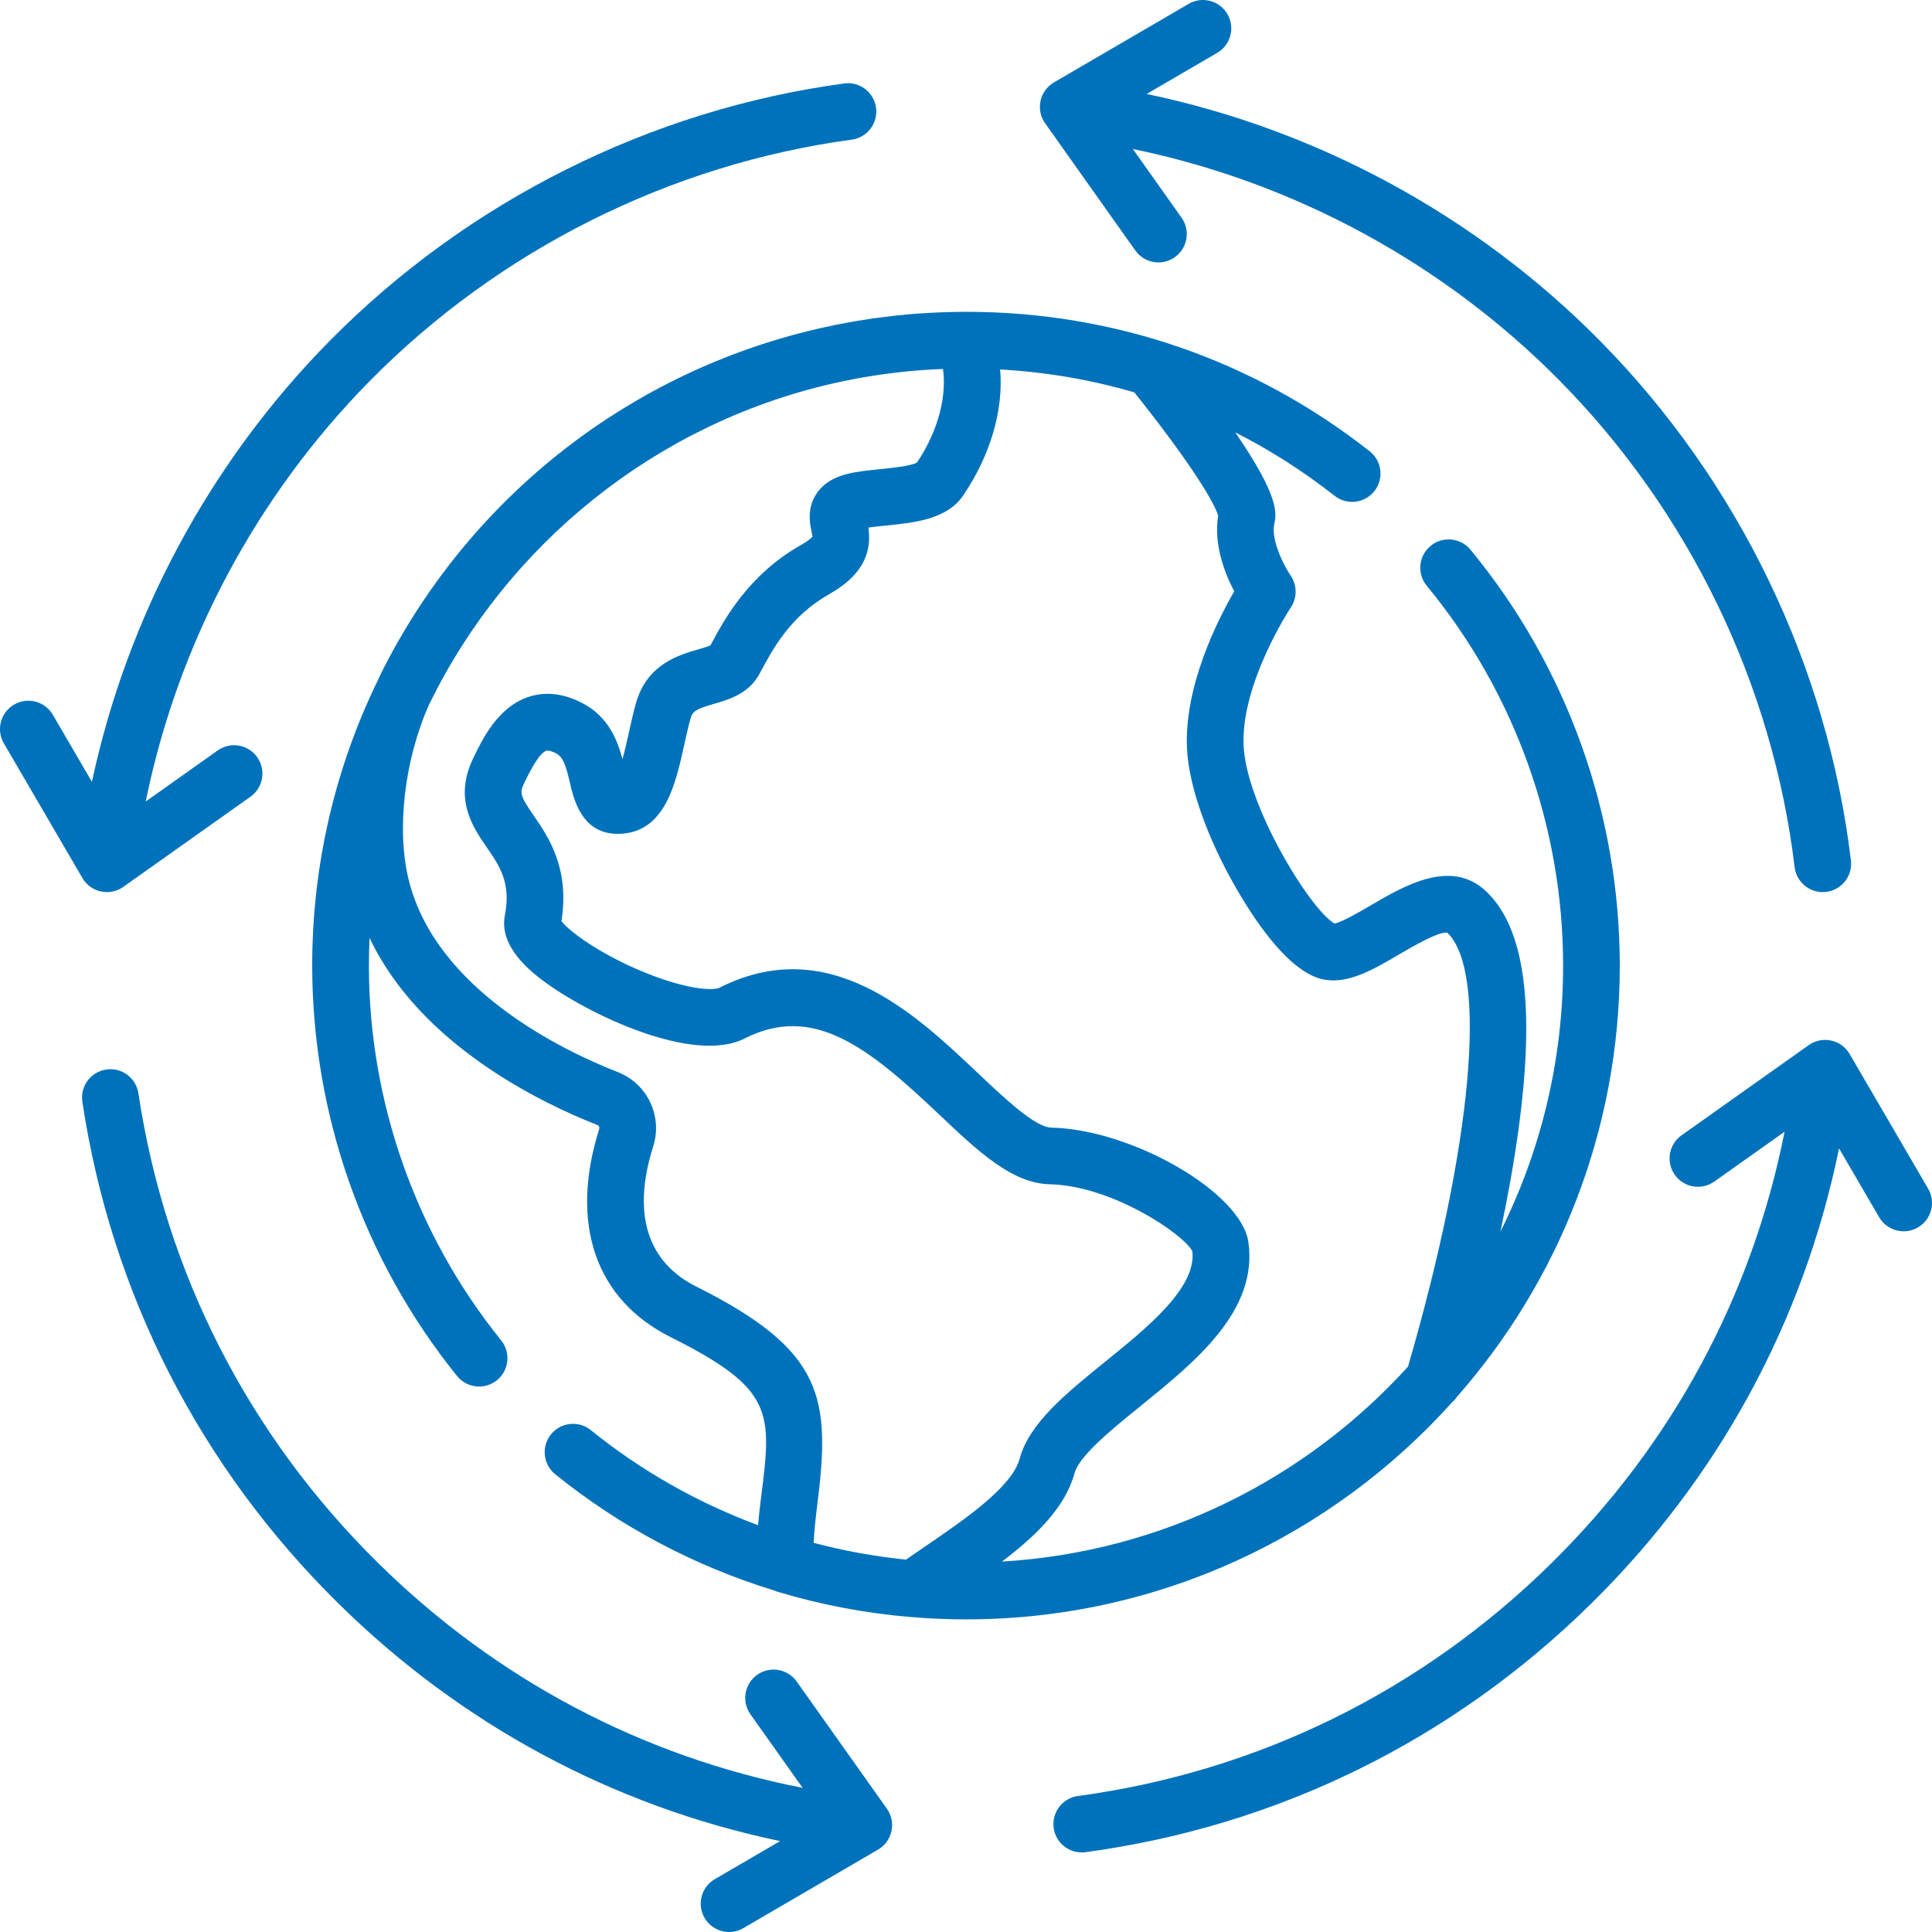
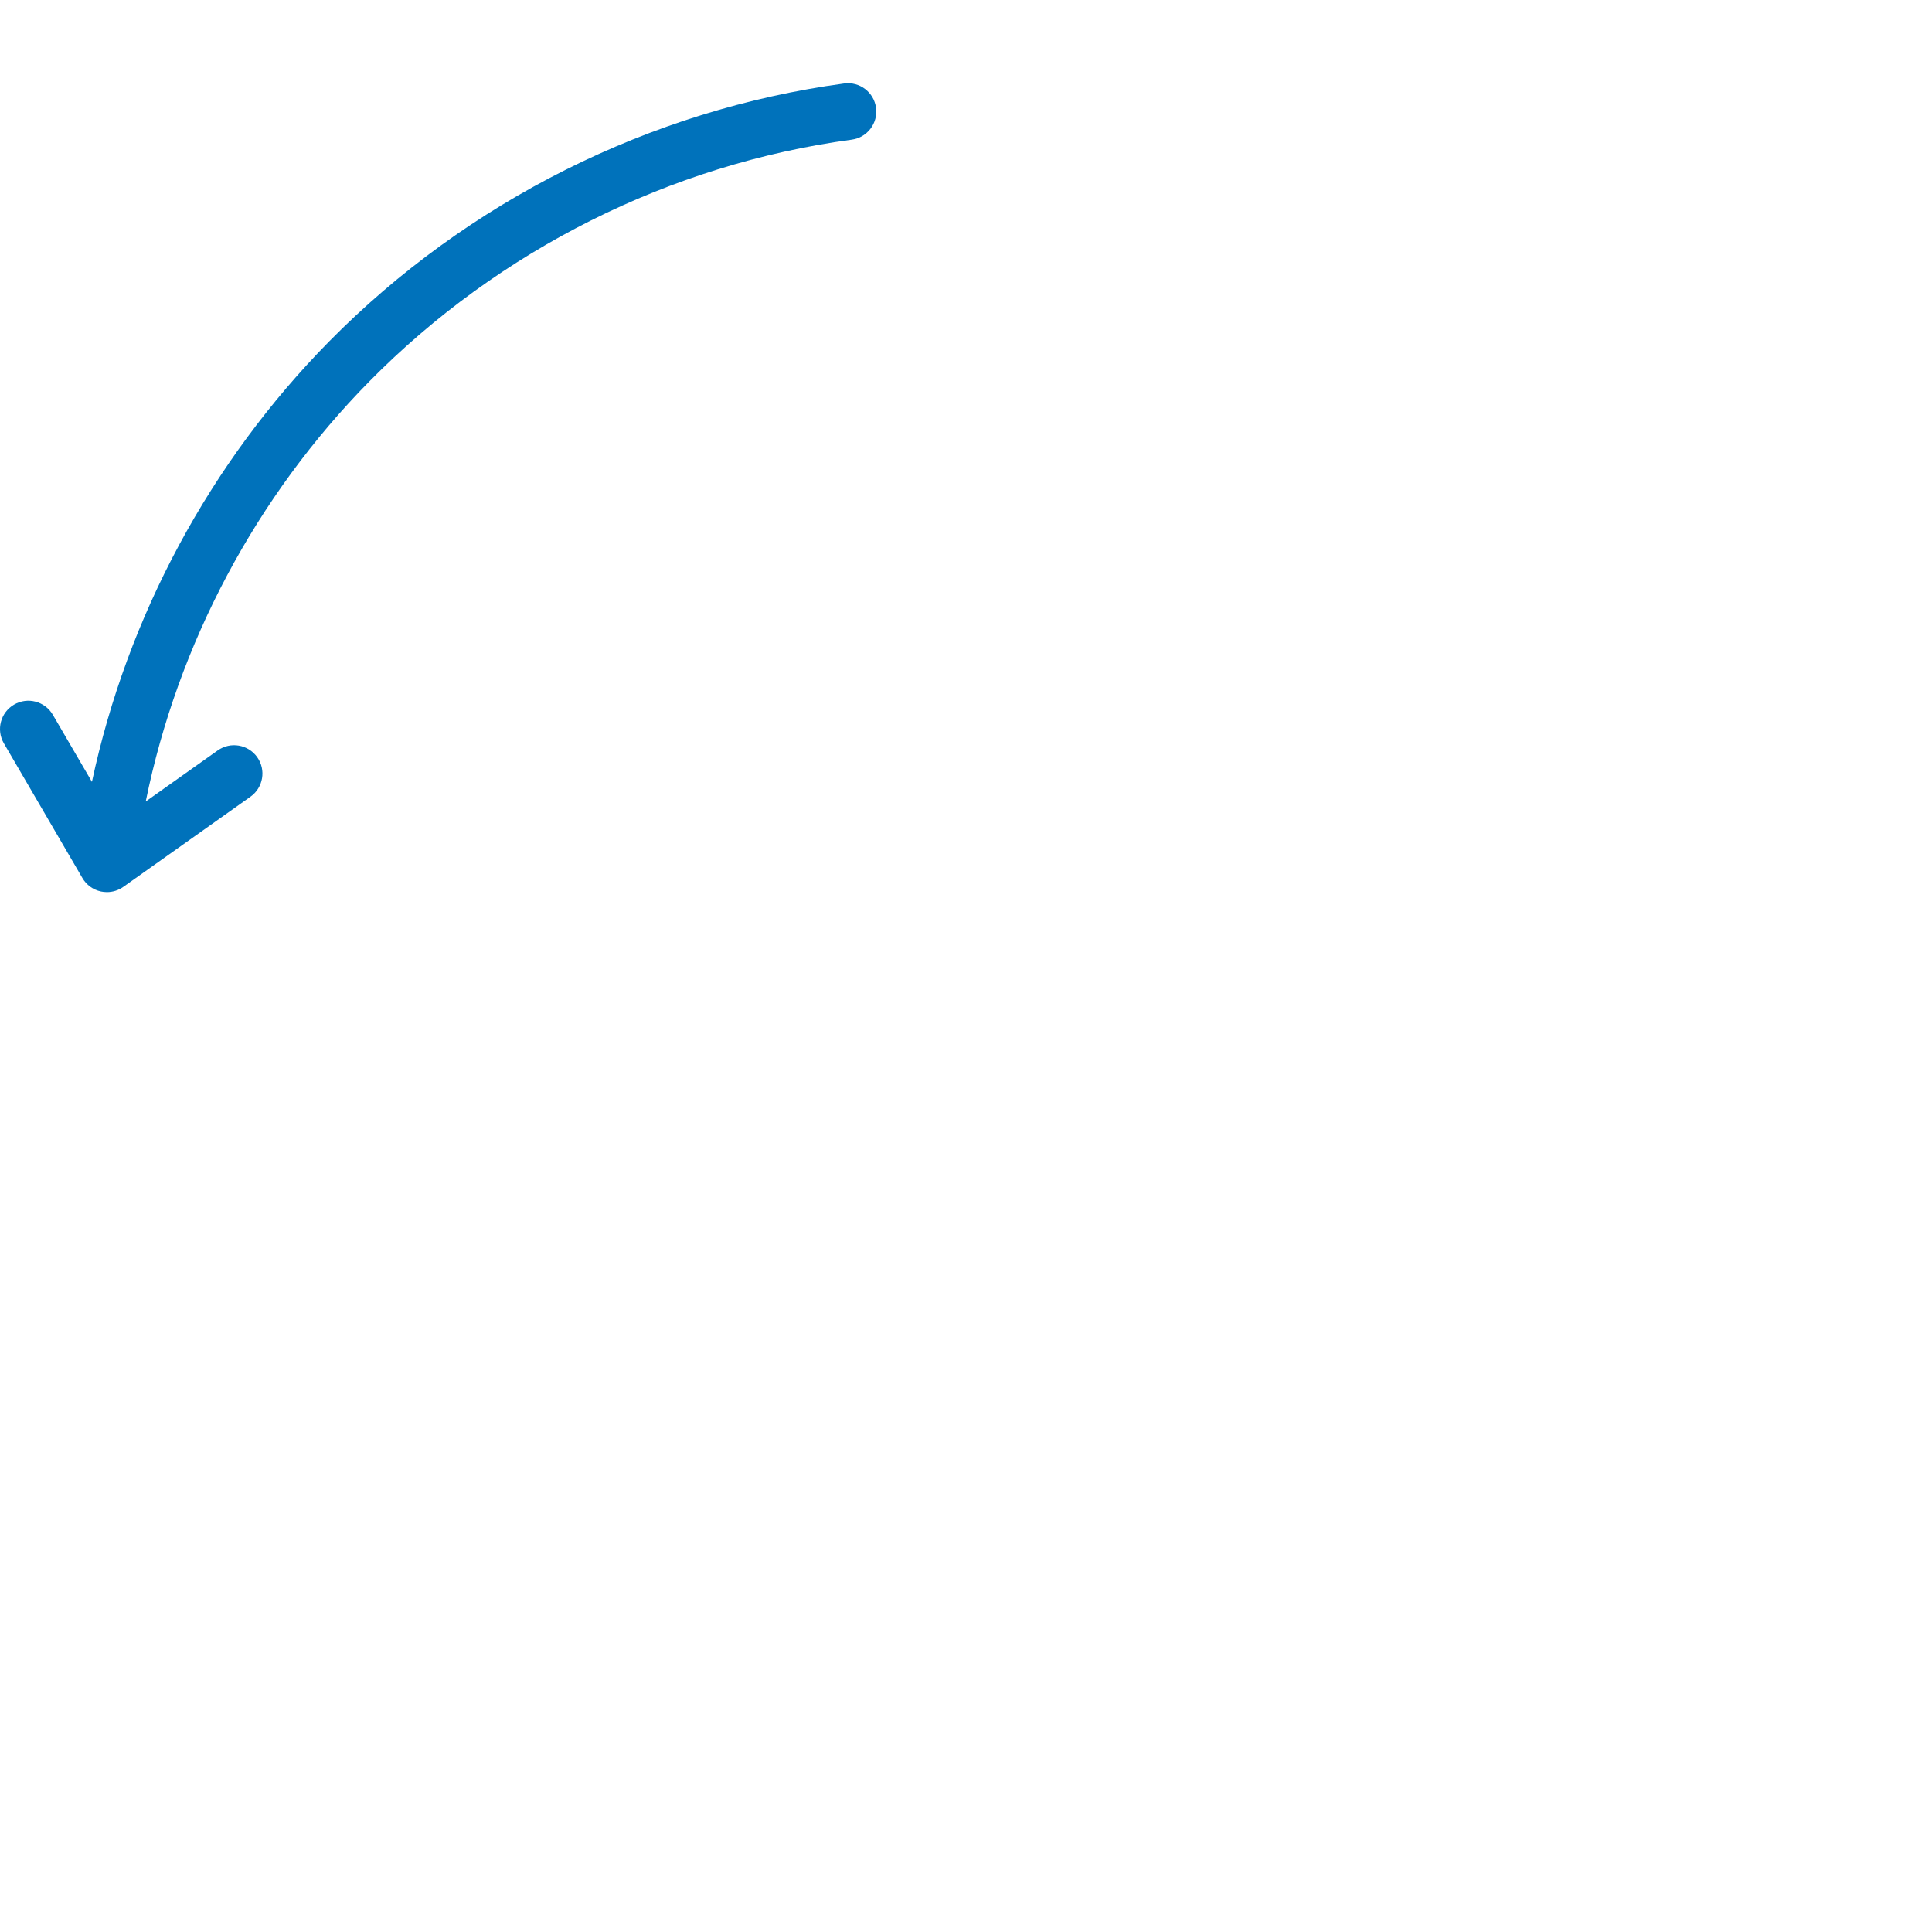
<svg xmlns="http://www.w3.org/2000/svg" version="1.1" id="Capa_1" x="0px" y="0px" viewBox="0 0 512 512" style="enable-background:new 0 0 512 512;" xml:space="preserve" fill="#0072bb">
  <g>
    <g>
      <path d="M232.16,28.556c-0.556-4.112-4.333-6.997-8.45-6.437c-51.401,6.953-99.856,31.216-136.44,68.322    c-31.653,32.103-53.549,72.96-62.908,116.756l-10.361-17.77c-2.089-3.584-6.688-4.793-10.272-2.706    c-3.584,2.09-4.795,6.689-2.705,10.272l20.813,35.697c1.061,1.821,2.84,3.113,4.9,3.558c0.169,0.037,0.34,0.057,0.51,0.082    c0.067,0.01,0.131,0.026,0.199,0.034c0.007,0.001,0.013,0,0.02,0.001c0.287,0.033,0.574,0.053,0.86,0.053c0.001,0,0.002,0,0.004,0    c0.007,0,0.014,0.001,0.021,0.001c0.366,0,0.725-0.034,1.079-0.086c0.026-0.004,0.053-0.007,0.079-0.011    c0.371-0.058,0.734-0.144,1.087-0.255c0.002,0,0.004-0.001,0.006-0.002c0.827-0.262,1.598-0.662,2.28-1.18l33.497-23.753    c3.384-2.4,4.182-7.089,1.782-10.472c-2.4-3.385-7.088-4.183-10.472-1.783l-19.072,13.525    c8.505-41.793,29.206-80.84,59.351-111.415c34.262-34.751,79.633-57.472,127.756-63.981    C229.835,36.449,232.716,32.666,232.16,28.556z" />
    </g>
  </g>
  <g>
    <g>
-       <path d="M235.036,479.329l-23.904-33.706c-2.399-3.384-7.088-4.182-10.472-1.783c-3.384,2.4-4.182,7.088-1.782,10.472l13.82,19.49    c-42.556-8.325-81.227-28.762-112.496-59.588c-34.4-33.91-56.365-76.951-63.52-124.467c-0.618-4.102-4.44-6.931-8.546-6.308    c-4.102,0.617-6.927,4.443-6.309,8.546c7.643,50.752,31.098,96.718,67.829,132.928c32.635,32.171,72.83,53.738,117.072,62.999    l-17.3,10.086c-3.584,2.09-4.795,6.689-2.706,10.272c1.396,2.394,3.911,3.729,6.496,3.729c1.285,0,2.587-0.33,3.776-1.023    l35.697-20.813c1.822-1.062,3.113-2.84,3.559-4.901C236.695,483.201,236.255,481.049,235.036,479.329z" />
-     </g>
+       </g>
  </g>
  <g>
    <g>
-       <path d="M510.977,315.009l-20.813-35.697c-1.062-1.821-2.84-3.113-4.901-3.558c-2.058-0.447-4.212-0.005-5.933,1.214    l-33.708,23.902c-3.384,2.4-4.182,7.088-1.783,10.472c2.399,3.384,7.089,4.182,10.472,1.783l18.619-13.202    c-8.606,43.48-29.812,82.821-61.74,114.293c-34.433,33.943-77.837,55.293-125.522,61.742c-4.112,0.557-6.993,4.34-6.437,8.45    c0.511,3.769,3.733,6.506,7.434,6.506c0.335,0,0.675-0.022,1.016-0.068c50.933-6.889,97.289-29.688,134.055-65.931    c33.728-33.249,56.251-74.726,65.627-120.579l10.634,18.24c1.396,2.394,3.911,3.729,6.496,3.729c1.285,0,2.587-0.33,3.776-1.023    C511.854,323.191,513.066,318.592,510.977,315.009z" />
-     </g>
+       </g>
  </g>
  <g>
    <g>
-       <path d="M490.51,228.011c-6.19-51.573-29.767-100.43-66.386-137.572c-32.718-33.184-74.932-56.085-120.256-65.531l18.707-10.907    c3.584-2.09,4.795-6.689,2.706-10.272c-2.09-3.585-6.692-4.793-10.272-2.706L279.31,21.837c-1.821,1.062-3.113,2.84-3.558,4.901    c-0.446,2.061-0.006,4.213,1.214,5.933l23.902,33.708c1.465,2.065,3.781,3.167,6.135,3.167c1.502,0,3.019-0.45,4.338-1.385    c3.384-2.4,4.182-7.088,1.783-10.472L300.22,39.491c42.662,8.766,82.42,30.27,113.205,61.495    c34.295,34.784,56.373,80.531,62.169,128.815c0.458,3.815,3.7,6.617,7.448,6.617c0.299,0,0.601-0.018,0.905-0.055    C488.066,235.869,491.004,232.129,490.51,228.011z" />
-     </g>
+       </g>
  </g>
  <g>
    <g>
-       <path d="M389.694,145.679c-2.64-3.201-7.374-3.653-10.574-1.012c-3.2,2.64-3.653,7.374-1.012,10.574    c23.299,28.233,36.131,63.978,36.131,100.652c0,25.316-5.986,49.257-16.601,70.498c1.852-8.759,3.54-17.978,4.783-27.095    c4.476-32.844,1.643-53.5-8.661-63.148c-9.245-8.654-21.537-1.463-30.514,3.788c-2.877,1.683-7.577,4.431-9.574,4.815    c-6.392-3.565-23.342-31.185-24.099-47.081c-0.786-16.52,12.383-36.513,12.511-36.706c1.714-2.562,1.688-5.91-0.065-8.446    c-1.725-2.497-5.213-9.372-4.338-13.532c0.603-2.865,1.509-7.184-10.336-24.411c9.216,4.678,18.031,10.292,26.346,16.826    c3.26,2.561,7.982,1.996,10.547-1.266c2.562-3.262,1.996-7.984-1.266-10.546C332.207,95.411,295.216,82.631,256,82.631    c-0.163,0-0.325,0.006-0.488,0.006c-0.002,0-0.003,0-0.005,0c-0.007,0-0.015,0-0.022,0c-0.03,0-0.06,0.002-0.09,0.002    c-1.827,0.006-3.646,0.047-5.46,0.11c-0.363,0.012-0.726,0.027-1.089,0.042c-1.672,0.068-3.339,0.158-4.998,0.273    c-0.209,0.015-0.419,0.025-0.629,0.04c-1.835,0.134-3.662,0.298-5.482,0.489c-0.426,0.045-0.849,0.099-1.274,0.146    c-1.319,0.149-2.634,0.311-3.945,0.49c-0.664,0.09-1.327,0.182-1.989,0.279c-1.078,0.159-2.15,0.333-3.221,0.512    c-1.594,0.265-3.179,0.556-4.76,0.864c-0.521,0.102-1.045,0.197-1.565,0.304c-1.247,0.255-2.486,0.531-3.724,0.813    c-0.209,0.048-0.418,0.095-0.626,0.144c-48.938,11.335-91.048,43.512-114.75,89.511c-0.595,1.155-1.165,2.335-1.71,3.536    c-11.162,22.884-17.436,48.573-17.436,75.701c0,39.478,13.632,78.105,38.384,108.762c1.484,1.839,3.657,2.793,5.849,2.793    c1.657,0,3.325-0.546,4.714-1.667c3.228-2.606,3.732-7.335,1.126-10.563c-22.602-27.995-35.05-63.27-35.05-99.326    c0-2.463,0.065-4.912,0.176-7.348c13.435,28.462,45.827,43.898,60.333,49.575c0.439,0.171,0.668,0.623,0.534,1.048    c-7.926,25.098-1.024,45.216,18.936,55.195c27.601,13.8,26.818,19.948,23.907,42.823c-0.312,2.449-0.561,4.781-0.75,7.014    c-15.96-5.924-30.969-14.401-44.319-25.196c-3.226-2.607-7.955-2.108-10.564,1.118c-2.608,3.226-2.108,7.955,1.118,10.564    c17.231,13.933,36.982,24.349,57.989,30.804c0.223,0.092,0.44,0.194,0.674,0.265c1.415,0.427,2.837,0.836,4.189,1.206l0.225,0.062    c1.382,0.378,2.77,0.738,4.208,1.093l0.22,0.054c1.361,0.334,2.729,0.65,4.116,0.956l0.318,0.069    c1.357,0.294,2.721,0.573,4.108,0.839l0.348,0.067c1.366,0.258,2.738,0.502,4.077,0.722l0.396,0.066    c1.388,0.226,2.783,0.434,4.178,0.627l0.315,0.044c1.435,0.196,2.876,0.373,4.377,0.538c0.018,0.002,0.131,0.015,0.149,0.017    c1.504,0.163,3.014,0.309,4.53,0.435c0.068,0.005,0.137,0.005,0.206,0.008c4.728,0.393,9.48,0.596,14.245,0.596    c51.064,0,97.034-22.211,128.772-57.472c0.486-0.426,0.924-0.906,1.29-1.454c26.872-30.532,43.198-70.56,43.198-114.335    C429.261,215.738,415.21,176.597,389.694,145.679z M245.48,409.615c-1.861,1.271-3.651,2.493-5.374,3.702    c-8.28-0.841-16.466-2.331-24.477-4.447c0.166-3.009,0.471-6.25,0.921-9.787c3.657-28.735,1.838-41.193-32.091-58.157    c-9.096-4.548-18.445-14.7-11.329-37.235c2.504-7.931-1.618-16.523-9.385-19.563c-14.149-5.537-47.863-21.538-55.322-50.485    c-3.487-13.534-1.26-32.427,5.38-47.126c20.687-42.23,59.634-73.955,106.493-84.803c0.015-0.003,0.03-0.007,0.045-0.01    c2.188-0.506,4.397-0.957,6.618-1.371c0.388-0.072,0.774-0.152,1.163-0.221c0.737-0.132,1.48-0.248,2.22-0.369    c0.887-0.144,1.776-0.286,2.667-0.415c0.609-0.089,1.22-0.175,1.832-0.257c1.228-0.164,2.459-0.315,3.694-0.45    c0.309-0.034,0.616-0.074,0.925-0.106c1.641-0.17,3.289-0.316,4.942-0.436c0.196-0.014,0.394-0.024,0.59-0.037    c1.472-0.101,2.948-0.182,4.428-0.242c0.158-0.007,0.316-0.012,0.473-0.018c0.935,6.541-0.764,15.652-6.875,24.791    c-1.592,0.937-6.894,1.468-9.787,1.758c-6.351,0.636-11.836,1.185-15.446,4.794c-4.333,4.333-3.184,9.602-2.693,11.853    c0.081,0.372,0.194,0.891,0.237,1.213c-0.262,0.316-1.043,1.103-3.036,2.226c-13.976,7.878-20.395,19.85-23.845,26.282    l-0.175,0.325c-0.689,0.335-2.201,0.771-3.245,1.072c-5.082,1.464-13.588,3.916-16.494,14.24c-0.74,2.632-1.34,5.354-1.92,7.987    c-0.432,1.958-1.006,4.565-1.649,6.869c-1.338-5.072-3.776-11.33-10.723-14.908c-4.958-2.555-9.752-3.084-14.251-1.575    c-8.094,2.717-12.183,11.234-14.626,16.322c-5.164,10.756-0.056,18.174,3.674,23.59c3.446,5.005,6.423,9.328,4.748,18.051    c-1.61,8.382,7.28,15.076,10.201,17.276c11.346,8.543,39.566,22.255,53.377,15.248c18.272-9.274,32.853,2.481,51.455,20.098    c10.378,9.828,19.342,18.317,29.411,18.55c16.614,0.386,35.584,13.368,37.762,17.747c1.088,9.683-11.795,20.117-23.176,29.335    c-10.31,8.35-20.049,16.238-22.582,25.61C268.195,394.1,255.6,402.703,245.48,409.615z M373.134,362.174    c-26.971,29.698-65.054,49.123-107.61,51.662c8.897-6.735,16.769-14.315,19.218-23.379c1.265-4.679,9.908-11.68,17.534-17.856    c14.614-11.836,31.177-25.252,28.549-43.47c-1.889-13.095-30.695-29.805-52.242-30.305c-4.288-0.1-12.333-7.718-19.431-14.439    c-16.653-15.771-39.46-37.367-68.583-22.588c-0.868,0.434-5.521,0.926-15.195-2.388c-13.464-4.616-24.197-12.083-26.586-15.306    c2.234-14.048-3.523-22.41-7.374-28.002c-3.534-5.133-3.768-5.934-2.503-8.569c0.936-1.95,3.785-7.885,5.862-8.582    c0.478-0.158,1.447,0.097,2.592,0.687c1.958,1.008,2.682,3.585,3.642,7.71c1.059,4.548,3.261,14.028,13.304,13.621    c11.919-0.462,14.723-13.188,16.977-23.412c0.535-2.426,1.087-4.934,1.711-7.15c0.544-1.935,1.47-2.514,6.192-3.875    c3.893-1.122,9.224-2.658,12.06-7.915l0.439-0.818c3.108-5.797,7.806-14.558,17.981-20.293c10.087-5.684,11.225-12.23,10.466-17.7    c1.464-0.212,3.225-0.388,4.591-0.525c7.597-0.761,16.208-1.623,20.517-7.966c7.321-10.78,10.72-22.787,9.805-33.403    c12.183,0.676,24.088,2.718,35.568,6.075c16.033,20.116,21.445,29.817,22.21,32.712c-1.272,7.561,1.803,15.311,4.253,20.012    c-4.49,7.765-13.298,25.24-12.515,41.674c0.47,9.883,5.382,23.788,13.14,37.195c5.905,10.205,14.77,22.663,23.468,24.068    c6.376,1.033,12.822-2.746,19.656-6.744c3.412-1.996,10.451-6.121,12.715-5.736C394.39,257.486,390.194,303.558,373.134,362.174z" />
-     </g>
+       </g>
  </g>
  <g>
</g>
  <g>
</g>
  <g>
</g>
  <g>
</g>
  <g>
</g>
  <g>
</g>
  <g>
</g>
  <g>
</g>
  <g>
</g>
  <g>
</g>
  <g>
</g>
  <g>
</g>
  <g>
</g>
  <g>
</g>
  <g>
</g>
</svg>